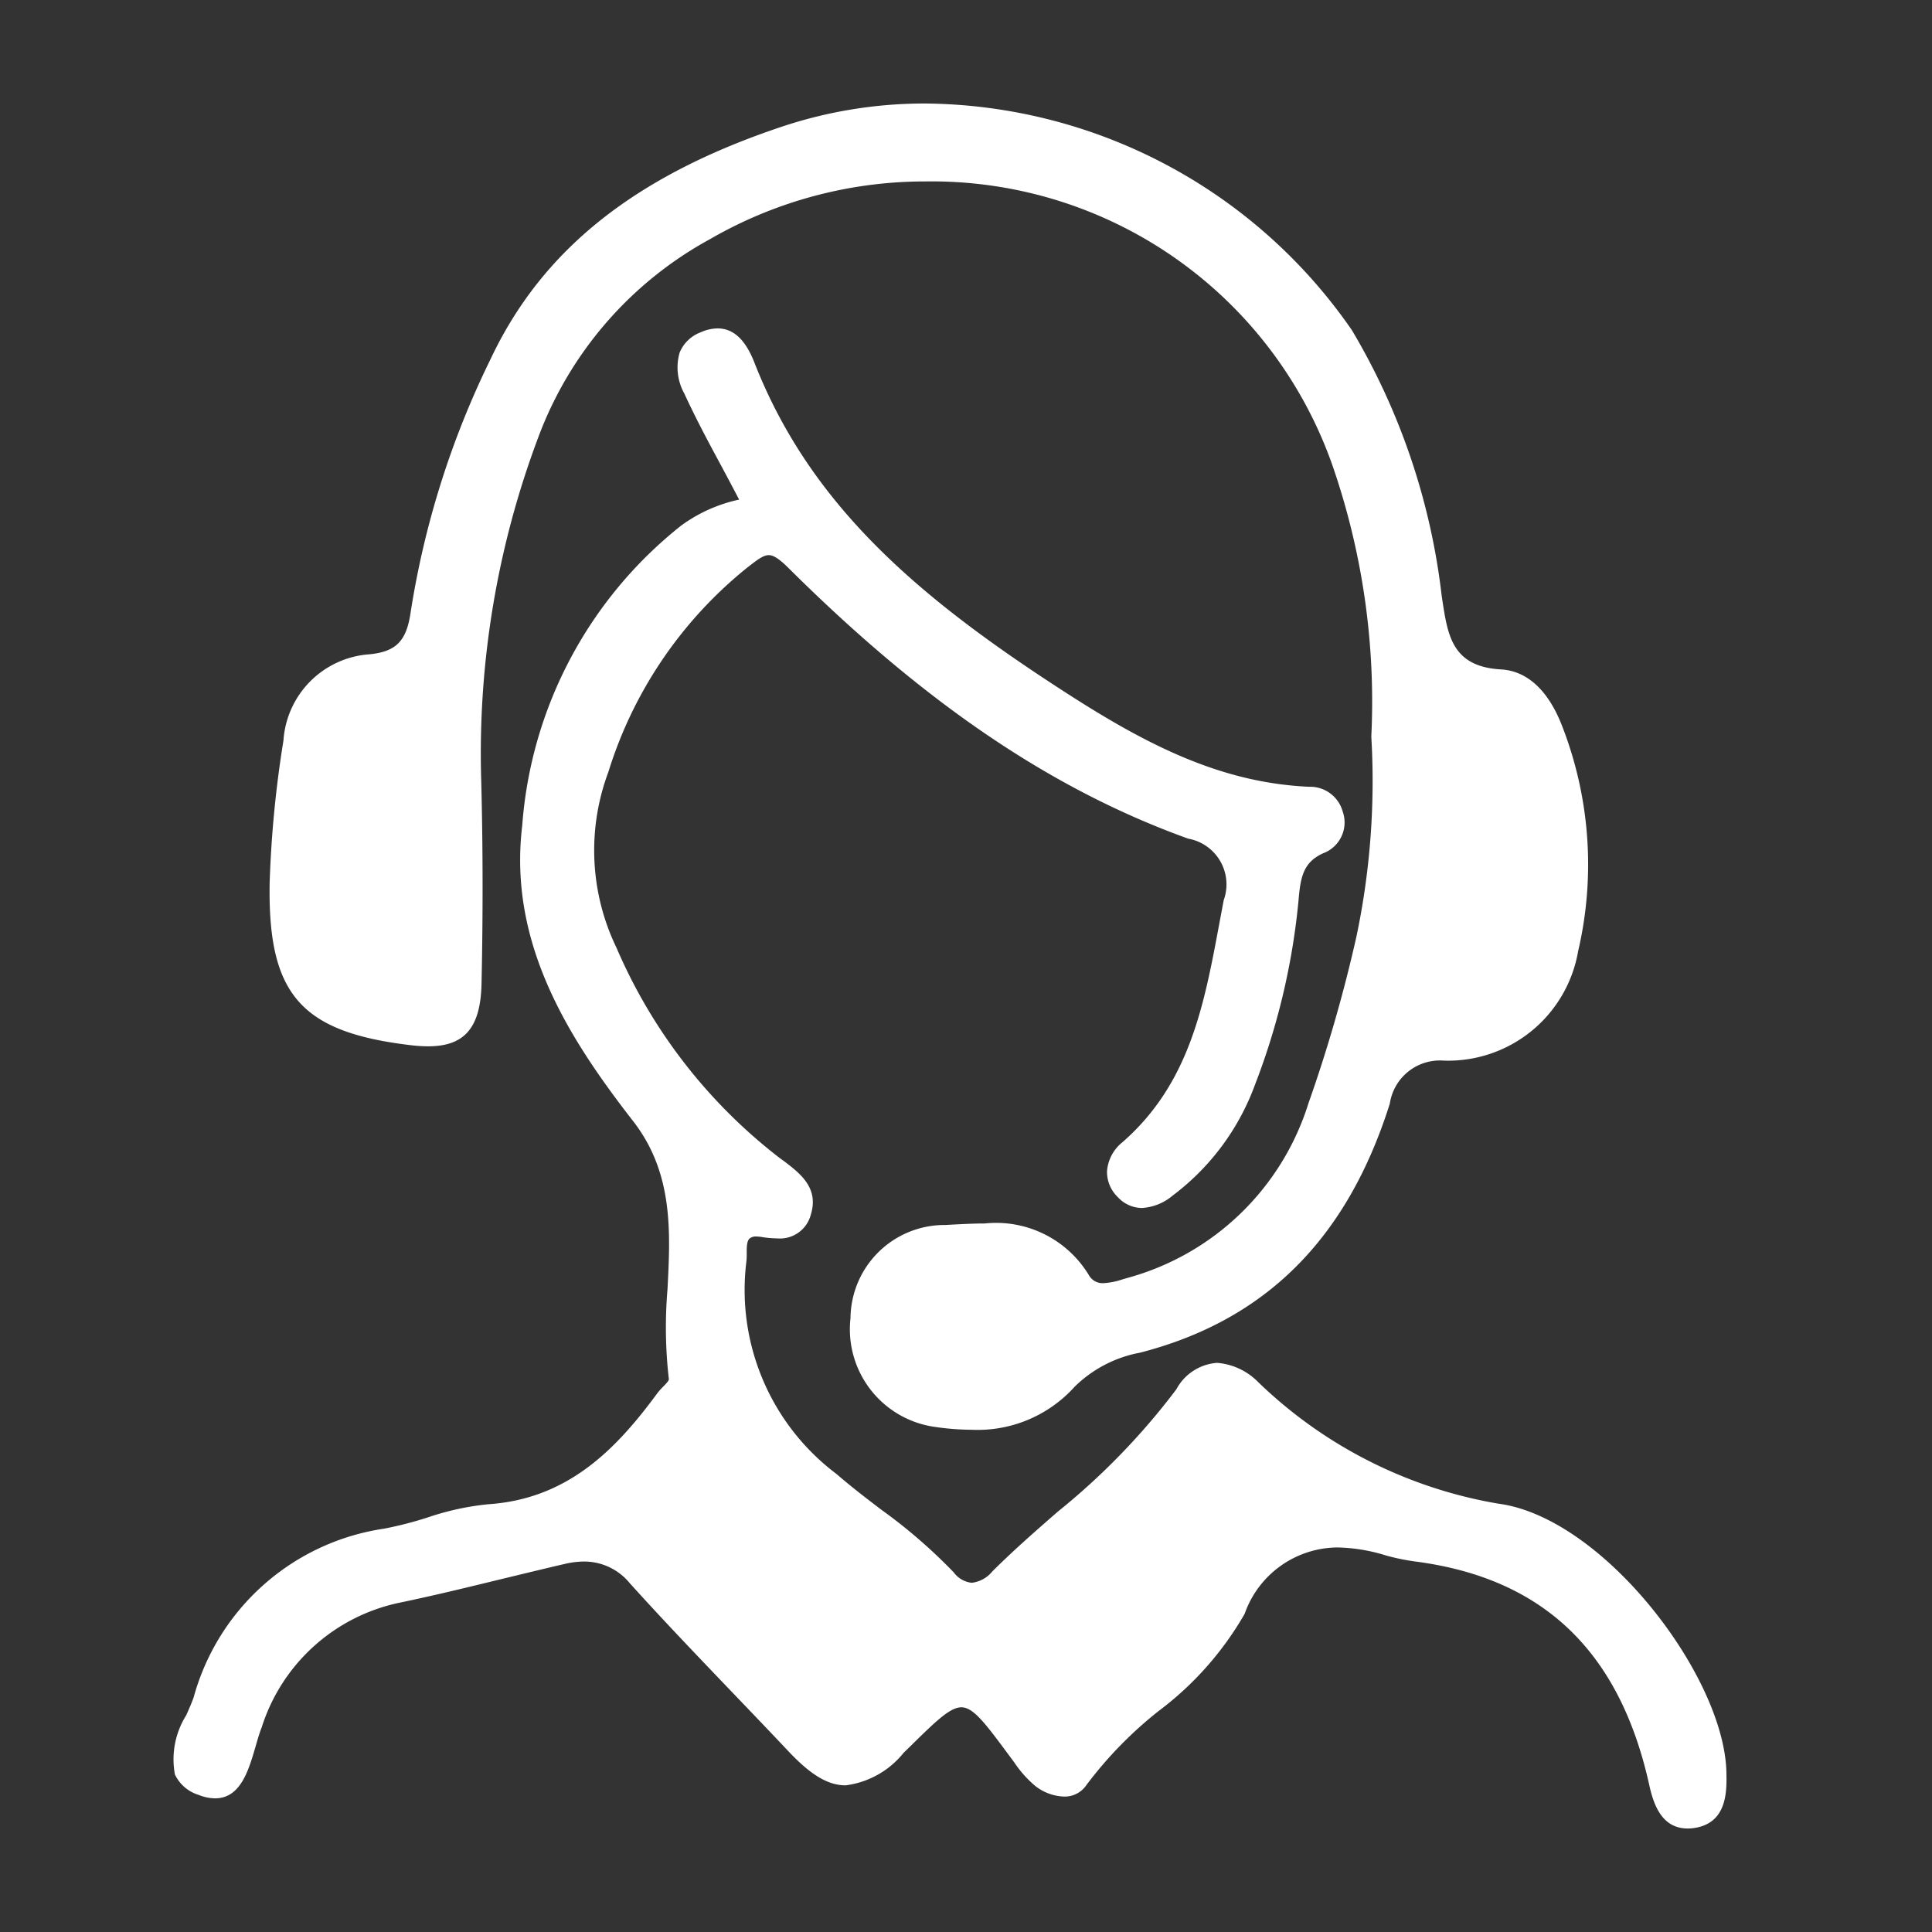
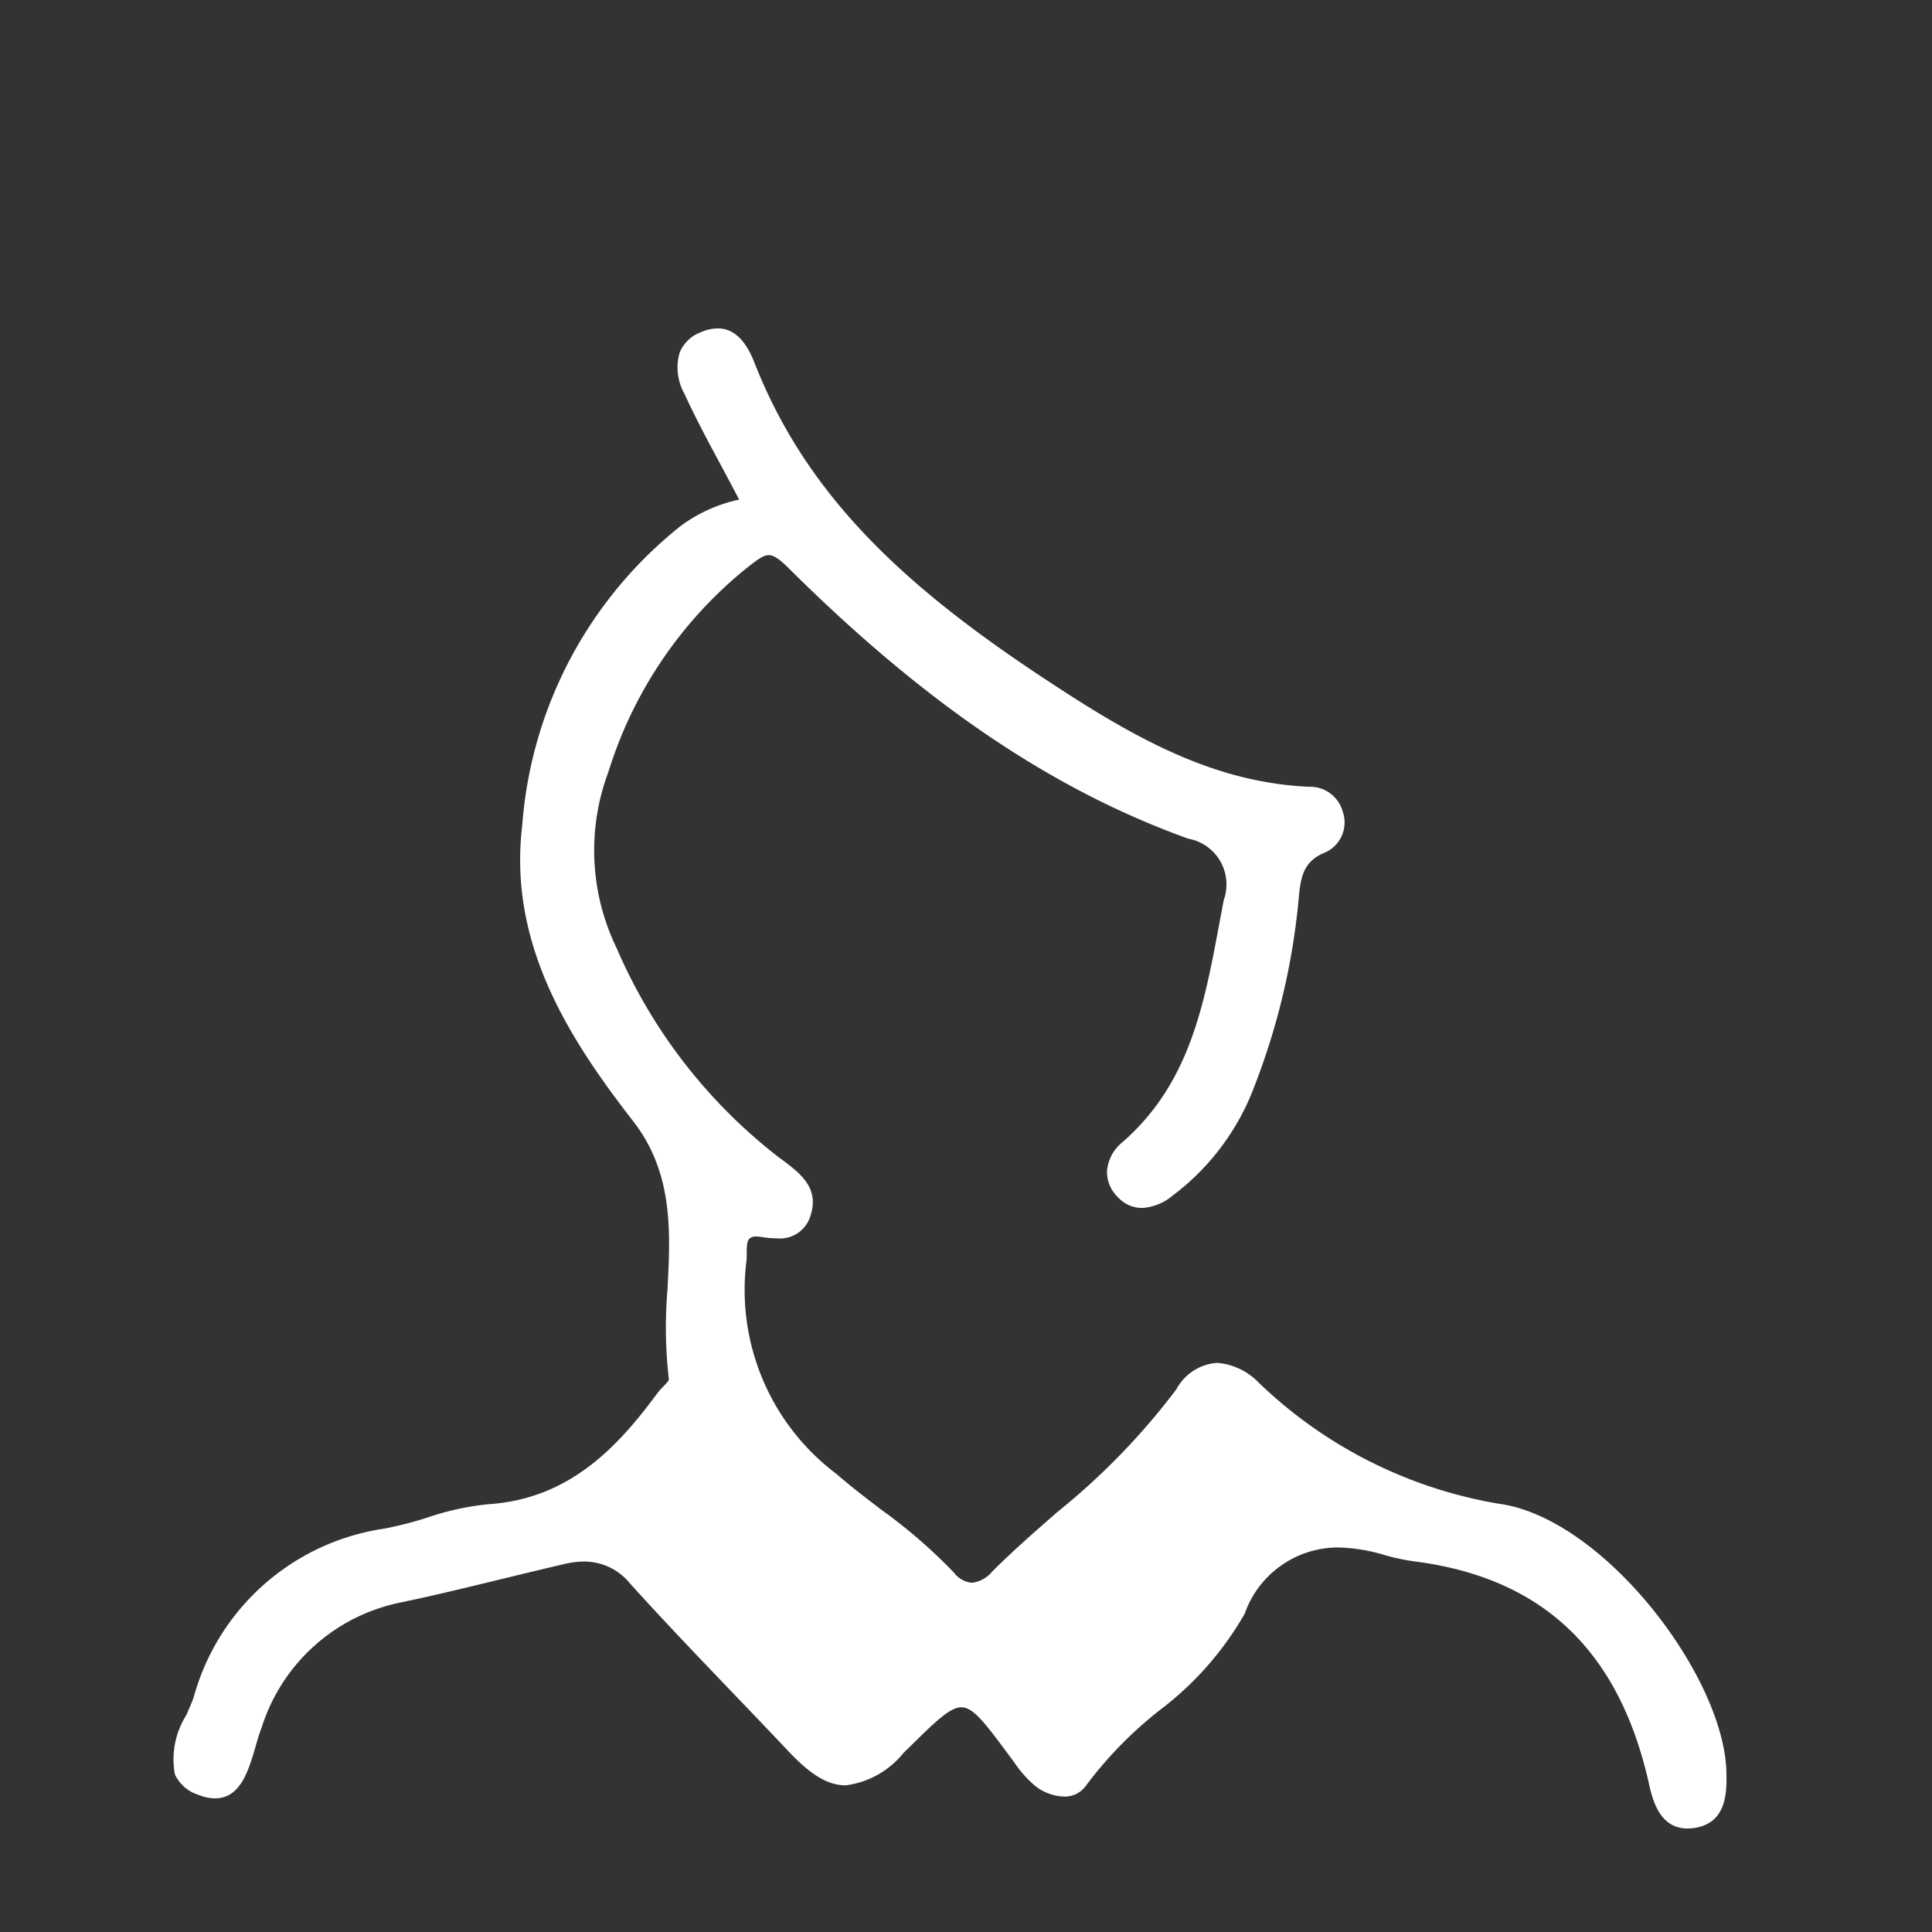
<svg xmlns="http://www.w3.org/2000/svg" id="ph:compass-tool-light" width="56" height="56" viewBox="0 0 56 56">
  <rect x="0" y="0" width="56" height="56" fill="#333333" stroke="none" />
  <defs>
    <clipPath id="clip-path">
      <rect id="Clip" width="56" height="56" fill="none" />
    </clipPath>
  </defs>
  <rect id="Clip-2" data-name="Clip" width="56" height="56" fill="none" />
  <g id="ph:compass-tool-light-2" data-name="ph:compass-tool-light" clip-path="url(#clip-path)">
    <g id="_3200458_centre_drawn_support_hand_customer_icon" data-name="3200458_centre_drawn_support_hand_customer_icon" transform="translate(5 3)">
      <path id="Shape" d="M42.8,42.2c-.86-3.858-3.07-5.969-6.755-6.455a6.252,6.252,0,0,1-.883-.181,4.988,4.988,0,0,0-1.4-.229,2.872,2.872,0,0,0-2.685,1.923,9.293,9.293,0,0,1-2.484,2.81,11.591,11.591,0,0,0-2.111,2.165.754.754,0,0,1-.647.322A1.426,1.426,0,0,1,25,42.242a3.3,3.3,0,0,1-.607-.685l-.127-.171c-.7-.945-1.049-1.418-1.4-1.418-.327,0-.739.4-1.486,1.136l-.19.185a2.571,2.571,0,0,1-1.678.941c-.513,0-1.016-.3-1.682-1.012-.526-.558-1.056-1.111-1.584-1.662-.989-1.033-2.012-2.1-2.989-3.182a1.706,1.706,0,0,0-1.324-.631,2.537,2.537,0,0,0-.576.072c-.591.138-1.181.281-1.771.424-.991.241-1.982.484-2.98.692a5.335,5.335,0,0,0-4.018,3.611c-.065.164-.121.356-.178.555-.206.708-.439,1.51-1.178,1.51a1.312,1.312,0,0,1-.475-.1,1.124,1.124,0,0,1-.687-.592A2.4,2.4,0,0,1,.4,40.195c.079-.18.157-.355.214-.518A6.745,6.745,0,0,1,6.133,34.79,10.656,10.656,0,0,0,7.4,34.464a7.825,7.825,0,0,1,1.754-.382c2.342-.155,3.743-1.644,4.909-3.231a2.049,2.049,0,0,1,.156-.174c.067-.067.176-.179.168-.221a13.151,13.151,0,0,1-.039-2.607c.085-1.655.175-3.367-1-4.876-1.908-2.452-3.617-5.187-3.211-8.563a12.242,12.242,0,0,1,4.606-8.694,4.409,4.409,0,0,1,1.681-.754c-.186-.357-.369-.7-.545-1.028-.378-.7-.733-1.369-1.044-2.046A1.555,1.555,0,0,1,14.7.7a1.06,1.06,0,0,1,.607-.586A1.243,1.243,0,0,1,15.8,0c.462,0,.814.331,1.076,1.014,1.634,4.153,4.794,6.824,9.037,9.556,2.4,1.55,4.519,2.6,7.025,2.716a.98.98,0,0,1,.98.715.952.952,0,0,1-.562,1.211c-.586.263-.662.7-.719,1.385a20.046,20.046,0,0,1-1.265,5.337,7.044,7.044,0,0,1-2.38,3.2,1.516,1.516,0,0,1-.895.361.958.958,0,0,1-.7-.319,1.007,1.007,0,0,1-.309-.752,1.19,1.19,0,0,1,.443-.832c1.948-1.7,2.371-3.97,2.817-6.371l.122-.648a1.347,1.347,0,0,0-1.029-1.783c-3.939-1.418-7.612-3.9-11.559-7.818-.288-.289-.457-.4-.6-.4-.161,0-.339.14-.635.371a12.25,12.25,0,0,0-4.012,5.911,6.485,6.485,0,0,0,.235,5.1,15.318,15.318,0,0,0,4.729,6.092l.1.072c.491.371,1.049.792.8,1.58a.923.923,0,0,1-.978.678,2.882,2.882,0,0,1-.462-.043.967.967,0,0,0-.136-.011.278.278,0,0,0-.2.062c-.079.079-.079.25-.079.415a2.13,2.13,0,0,1-.009.244,6.674,6.674,0,0,0,2.615,6.165c.414.36.85.693,1.286,1.026a15.31,15.31,0,0,1,2.11,1.825.744.744,0,0,0,.523.3.907.907,0,0,0,.593-.328c.606-.606,1.264-1.18,1.9-1.735a20.013,20.013,0,0,0,3.435-3.545,1.459,1.459,0,0,1,1.181-.767,1.873,1.873,0,0,1,1.187.554,13.175,13.175,0,0,0,6.964,3.527c3.031.4,6.527,4.966,6.611,7.759.013.549.037,1.468-.887,1.635a1.274,1.274,0,0,1-.232.022C43.172,43.481,42.93,42.8,42.8,42.2Z" transform="translate(0 6.519)" fill="#fff" />
-       <path id="Shape-2" data-name="Shape" d="M19.3,38.362a2.859,2.859,0,0,1-2.464-3.155,2.727,2.727,0,0,1,2.753-2.7l.19-.011c.319-.016.637-.033.95-.033a3.142,3.142,0,0,1,3.014,1.493.455.455,0,0,0,.427.237,2.088,2.088,0,0,0,.557-.112l.138-.04a7.593,7.593,0,0,0,5.246-5.064A42.56,42.56,0,0,0,31.5,24.152a21.9,21.9,0,0,0,.432-5.8A20.943,20.943,0,0,0,30.8,10.473,12.313,12.313,0,0,0,19.011,2.259,12.451,12.451,0,0,0,12.767,3.93,10.855,10.855,0,0,0,7.786,9.676a26.036,26.036,0,0,0-1.654,9.932c.05,1.9.053,3.892.009,5.92-.031,1.264-.493,1.8-1.548,1.8a4.308,4.308,0,0,1-.524-.035C.893,26.912-.057,25.812,0,22.588a32.2,32.2,0,0,1,.4-4.123,2.686,2.686,0,0,1,2.493-2.5c.771-.076,1.073-.383,1.193-1.213A25.58,25.58,0,0,1,6.4,7.416c1.5-3.185,4.2-5.332,8.482-6.756A13.086,13.086,0,0,1,19,0,15.186,15.186,0,0,1,31.371,6.573a19.425,19.425,0,0,1,2.6,7.688l.022.148c.157,1.024.291,1.909,1.687,1.994.782.038,1.409.629,1.81,1.712a11.056,11.056,0,0,1,.437,6.455,3.822,3.822,0,0,1-3.9,3.172,1.468,1.468,0,0,0-1.558,1.245c-1.237,3.923-3.606,6.285-7.241,7.221a3.648,3.648,0,0,0-1.894.986,3.784,3.784,0,0,1-2.994,1.248A7.371,7.371,0,0,1,19.3,38.362Z" transform="translate(2.816)" fill="#fff" />
    </g>
  </g>
</svg>